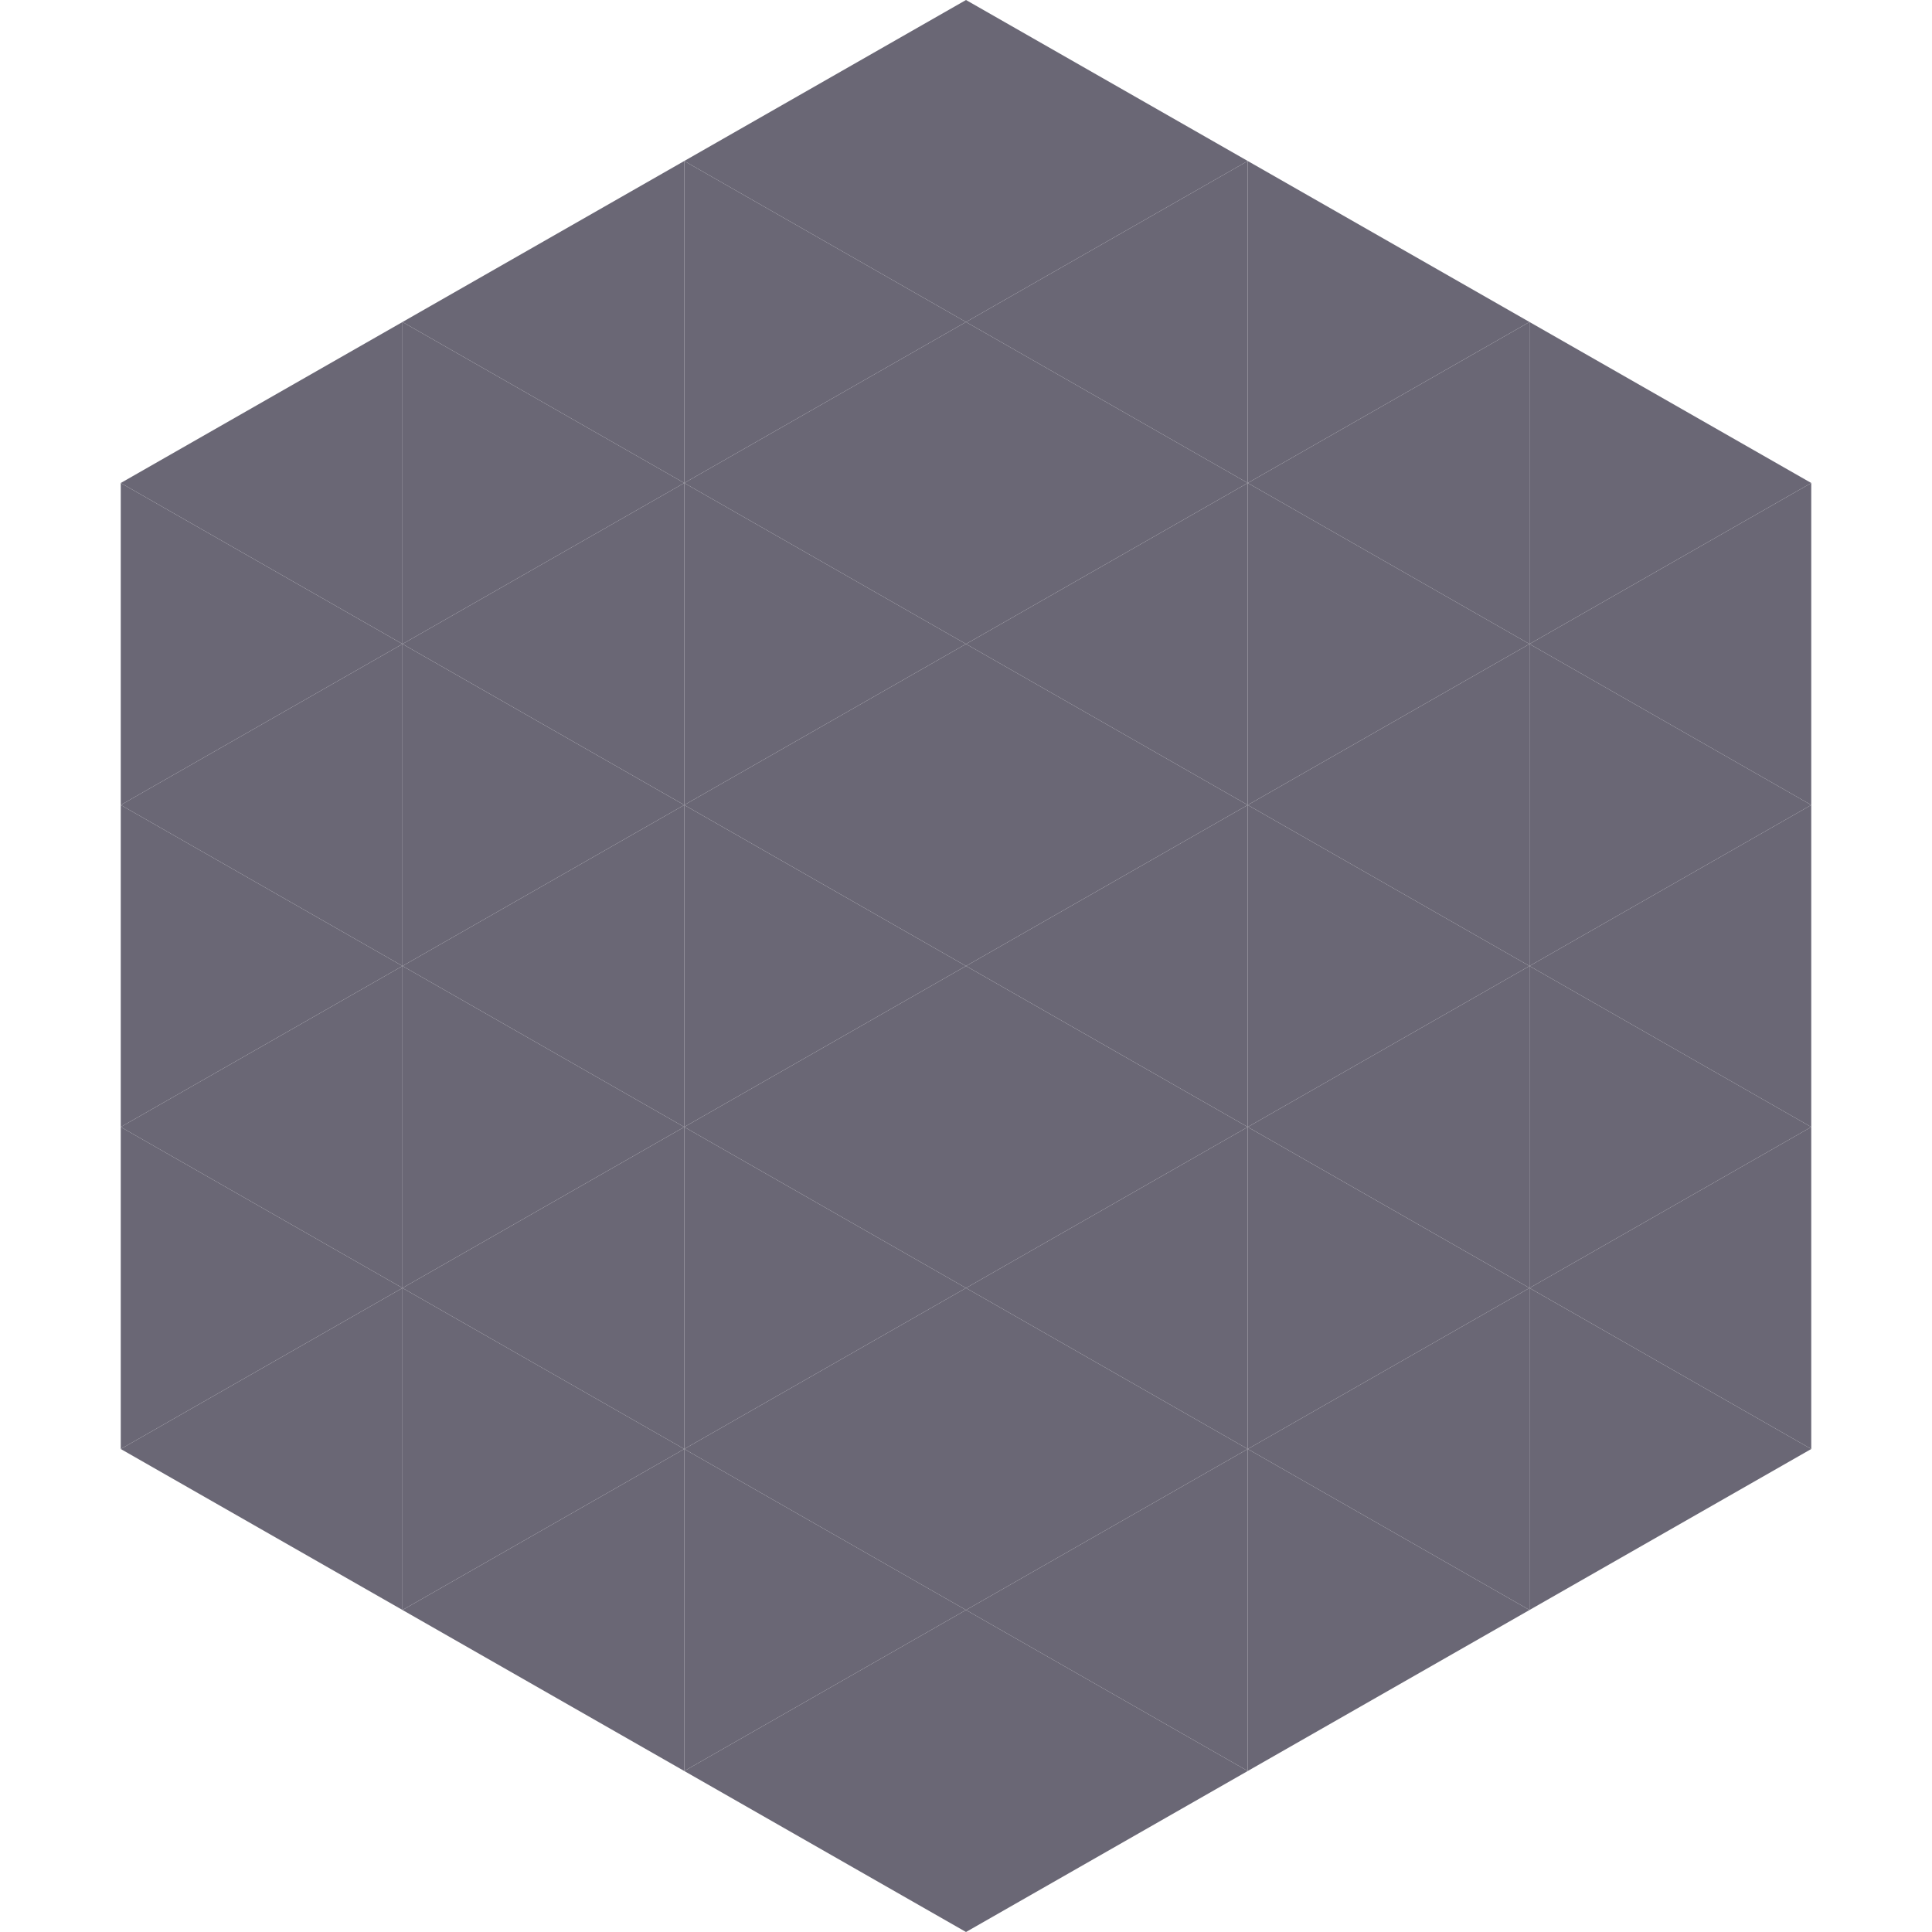
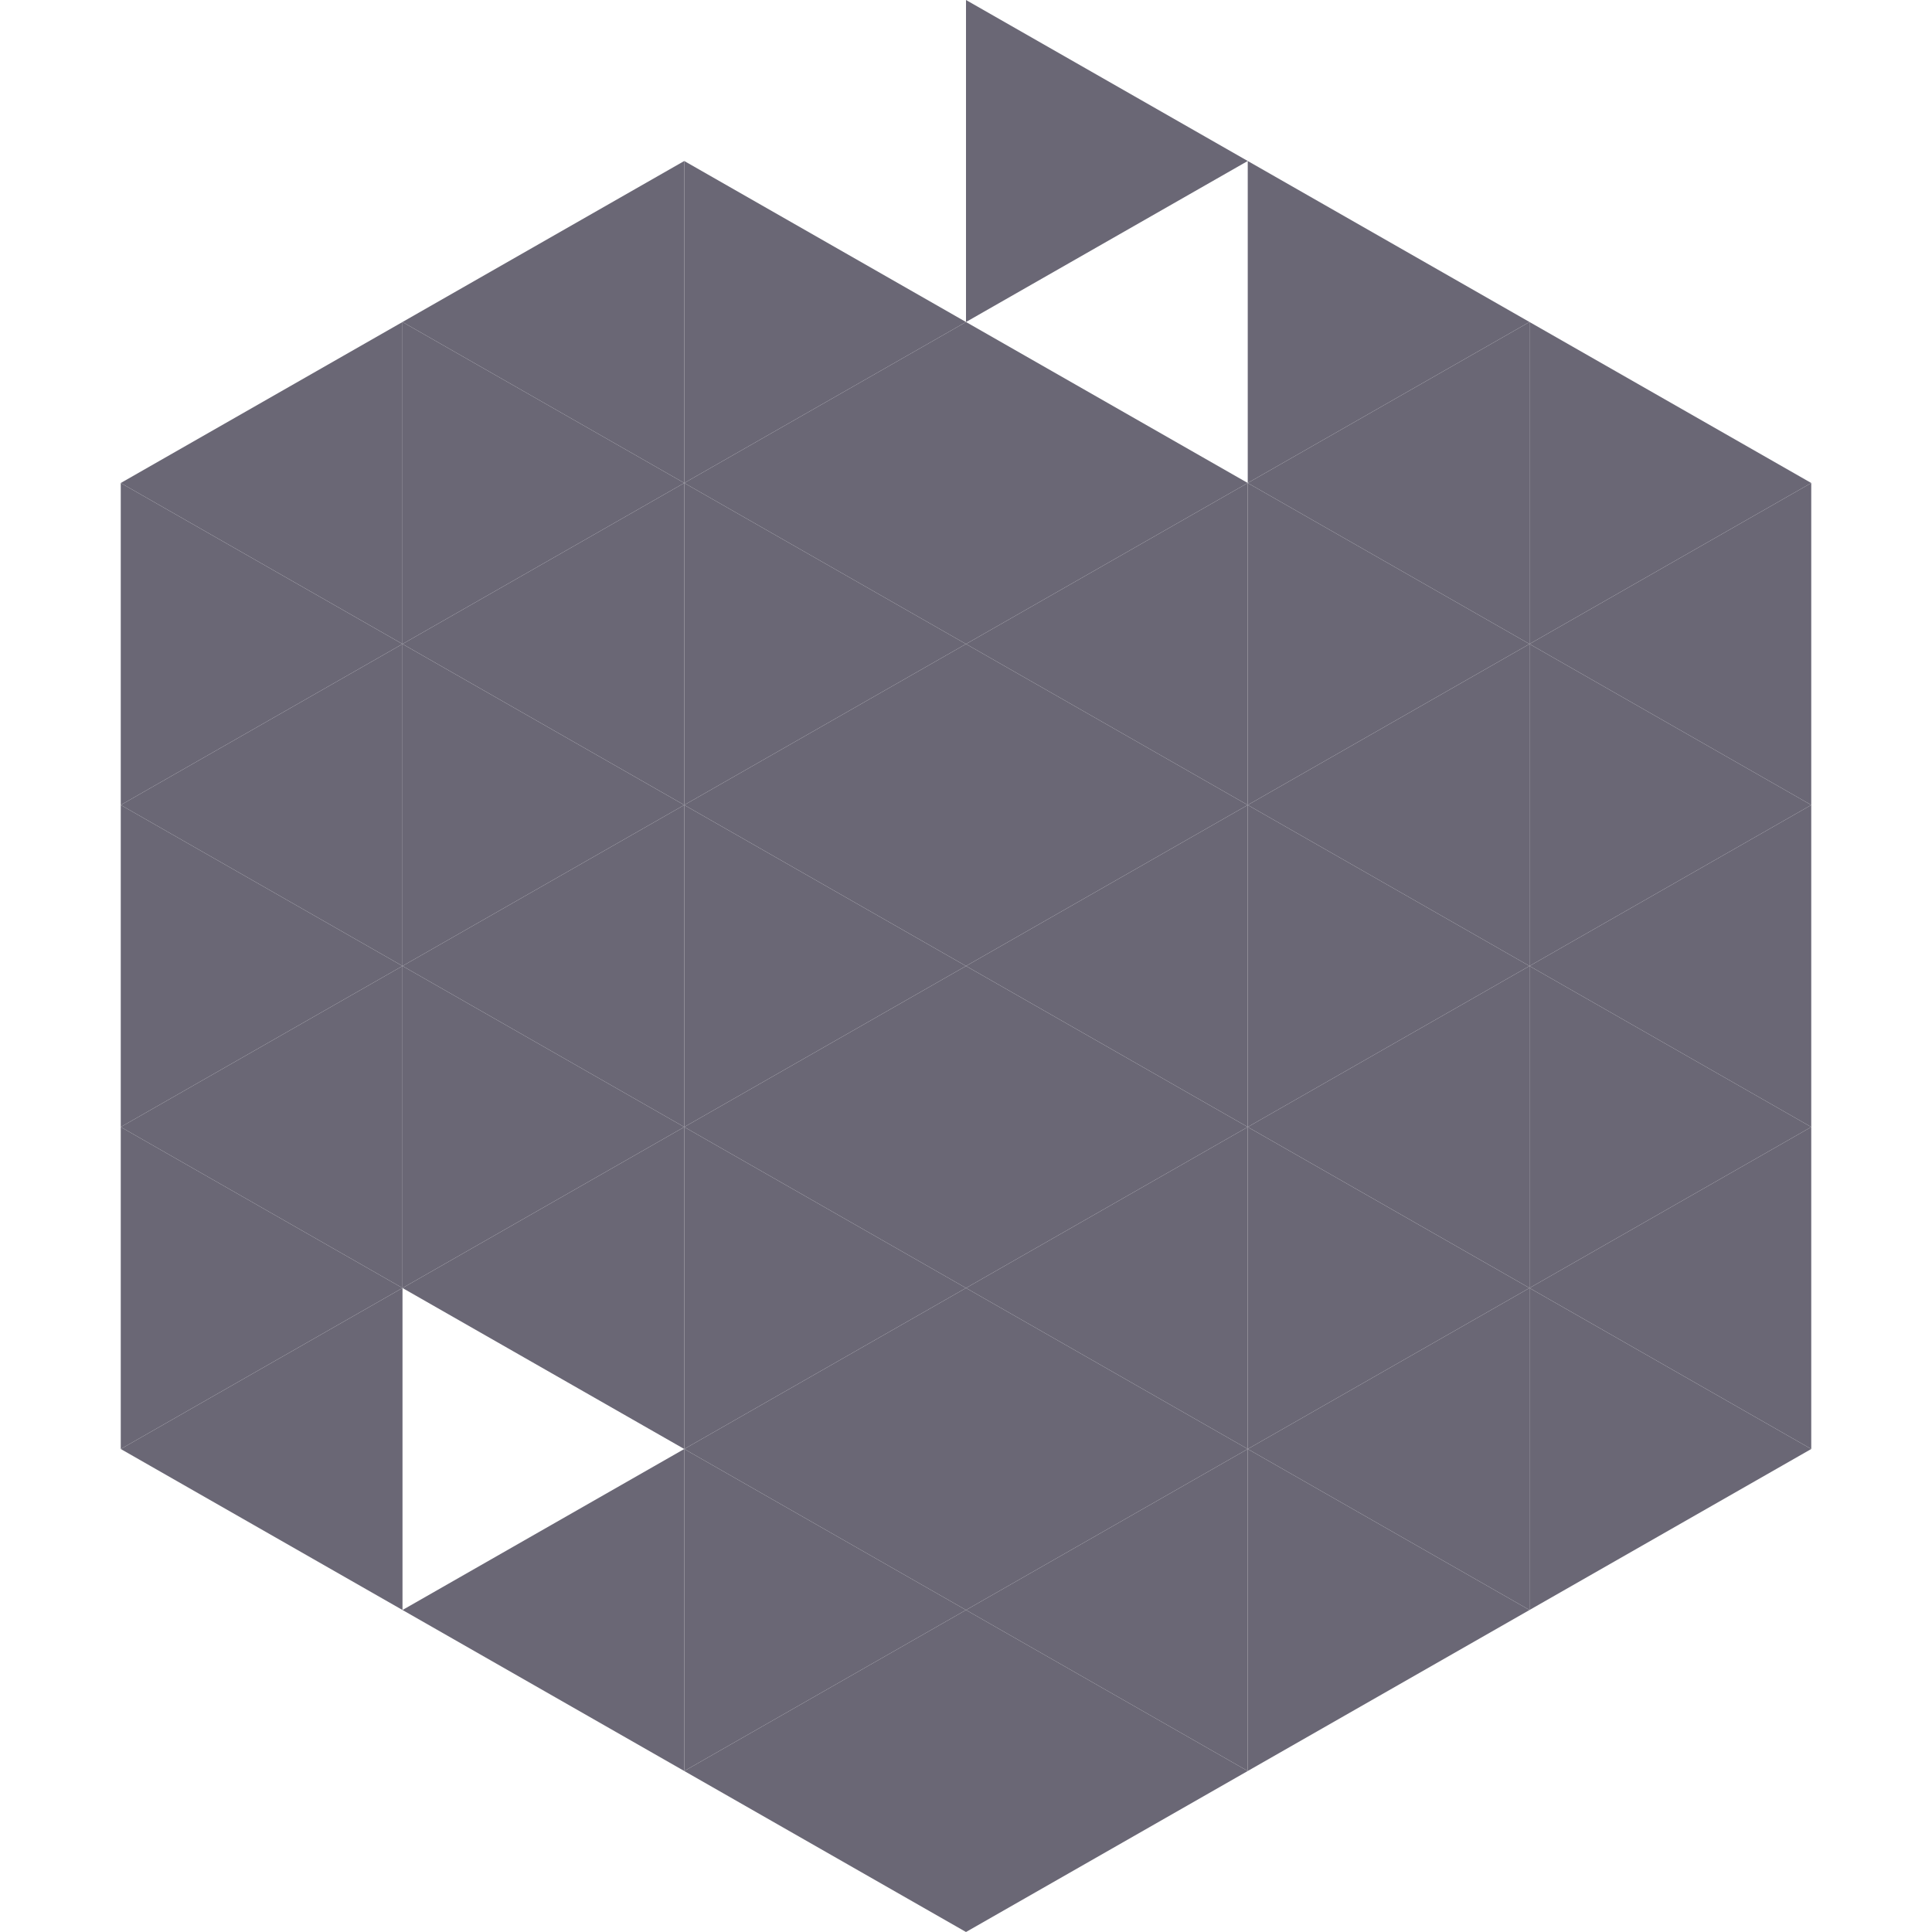
<svg xmlns="http://www.w3.org/2000/svg" width="240" height="240">
  <polygon points="50,40 15,60 50,80" style="fill:rgb(106,103,117)" />
  <polygon points="190,40 225,60 190,80" style="fill:rgb(106,103,117)" />
  <polygon points="15,60 50,80 15,100" style="fill:rgb(106,103,117)" />
  <polygon points="225,60 190,80 225,100" style="fill:rgb(106,103,117)" />
  <polygon points="50,80 15,100 50,120" style="fill:rgb(106,103,117)" />
  <polygon points="190,80 225,100 190,120" style="fill:rgb(106,103,117)" />
  <polygon points="15,100 50,120 15,140" style="fill:rgb(106,103,117)" />
  <polygon points="225,100 190,120 225,140" style="fill:rgb(106,103,117)" />
  <polygon points="50,120 15,140 50,160" style="fill:rgb(106,103,117)" />
  <polygon points="190,120 225,140 190,160" style="fill:rgb(106,103,117)" />
  <polygon points="15,140 50,160 15,180" style="fill:rgb(106,103,117)" />
  <polygon points="225,140 190,160 225,180" style="fill:rgb(106,103,117)" />
  <polygon points="50,160 15,180 50,200" style="fill:rgb(106,103,117)" />
  <polygon points="190,160 225,180 190,200" style="fill:rgb(106,103,117)" />
  <polygon points="15,180 50,200 15,220" style="fill:rgb(255,255,255); fill-opacity:0" />
  <polygon points="225,180 190,200 225,220" style="fill:rgb(255,255,255); fill-opacity:0" />
  <polygon points="50,0 85,20 50,40" style="fill:rgb(255,255,255); fill-opacity:0" />
-   <polygon points="190,0 155,20 190,40" style="fill:rgb(255,255,255); fill-opacity:0" />
  <polygon points="85,20 50,40 85,60" style="fill:rgb(106,103,117)" />
  <polygon points="155,20 190,40 155,60" style="fill:rgb(106,103,117)" />
  <polygon points="50,40 85,60 50,80" style="fill:rgb(106,103,117)" />
  <polygon points="190,40 155,60 190,80" style="fill:rgb(106,103,117)" />
  <polygon points="85,60 50,80 85,100" style="fill:rgb(106,103,117)" />
  <polygon points="155,60 190,80 155,100" style="fill:rgb(106,103,117)" />
  <polygon points="50,80 85,100 50,120" style="fill:rgb(106,103,117)" />
  <polygon points="190,80 155,100 190,120" style="fill:rgb(106,103,117)" />
  <polygon points="85,100 50,120 85,140" style="fill:rgb(106,103,117)" />
  <polygon points="155,100 190,120 155,140" style="fill:rgb(106,103,117)" />
  <polygon points="50,120 85,140 50,160" style="fill:rgb(106,103,117)" />
  <polygon points="190,120 155,140 190,160" style="fill:rgb(106,103,117)" />
  <polygon points="85,140 50,160 85,180" style="fill:rgb(106,103,117)" />
  <polygon points="155,140 190,160 155,180" style="fill:rgb(106,103,117)" />
-   <polygon points="50,160 85,180 50,200" style="fill:rgb(106,103,117)" />
  <polygon points="190,160 155,180 190,200" style="fill:rgb(106,103,117)" />
  <polygon points="85,180 50,200 85,220" style="fill:rgb(106,103,117)" />
  <polygon points="155,180 190,200 155,220" style="fill:rgb(106,103,117)" />
-   <polygon points="120,0 85,20 120,40" style="fill:rgb(106,103,117)" />
  <polygon points="120,0 155,20 120,40" style="fill:rgb(106,103,117)" />
  <polygon points="85,20 120,40 85,60" style="fill:rgb(106,103,117)" />
-   <polygon points="155,20 120,40 155,60" style="fill:rgb(106,103,117)" />
  <polygon points="120,40 85,60 120,80" style="fill:rgb(106,103,117)" />
  <polygon points="120,40 155,60 120,80" style="fill:rgb(106,103,117)" />
  <polygon points="85,60 120,80 85,100" style="fill:rgb(106,103,117)" />
  <polygon points="155,60 120,80 155,100" style="fill:rgb(106,103,117)" />
  <polygon points="120,80 85,100 120,120" style="fill:rgb(106,103,117)" />
  <polygon points="120,80 155,100 120,120" style="fill:rgb(106,103,117)" />
  <polygon points="85,100 120,120 85,140" style="fill:rgb(106,103,117)" />
  <polygon points="155,100 120,120 155,140" style="fill:rgb(106,103,117)" />
  <polygon points="120,120 85,140 120,160" style="fill:rgb(106,103,117)" />
  <polygon points="120,120 155,140 120,160" style="fill:rgb(106,103,117)" />
  <polygon points="85,140 120,160 85,180" style="fill:rgb(106,103,117)" />
  <polygon points="155,140 120,160 155,180" style="fill:rgb(106,103,117)" />
  <polygon points="120,160 85,180 120,200" style="fill:rgb(106,103,117)" />
  <polygon points="120,160 155,180 120,200" style="fill:rgb(106,103,117)" />
  <polygon points="85,180 120,200 85,220" style="fill:rgb(106,103,117)" />
  <polygon points="155,180 120,200 155,220" style="fill:rgb(106,103,117)" />
  <polygon points="120,200 85,220 120,240" style="fill:rgb(106,103,117)" />
  <polygon points="120,200 155,220 120,240" style="fill:rgb(106,103,117)" />
  <polygon points="85,220 120,240 85,260" style="fill:rgb(255,255,255); fill-opacity:0" />
  <polygon points="155,220 120,240 155,260" style="fill:rgb(255,255,255); fill-opacity:0" />
</svg>